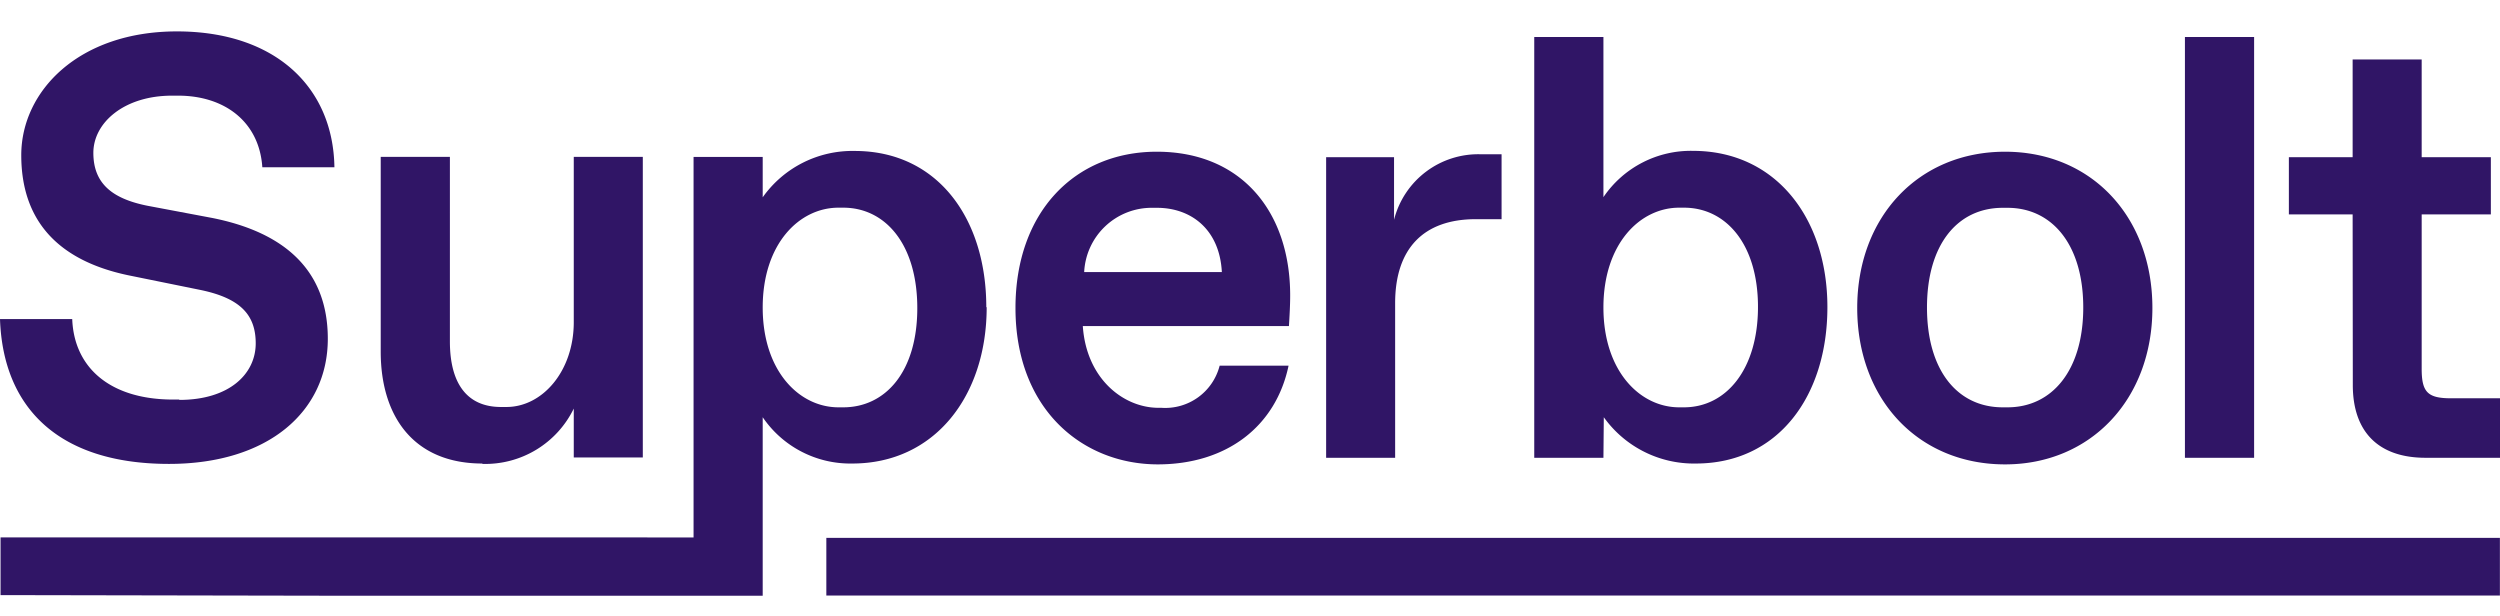
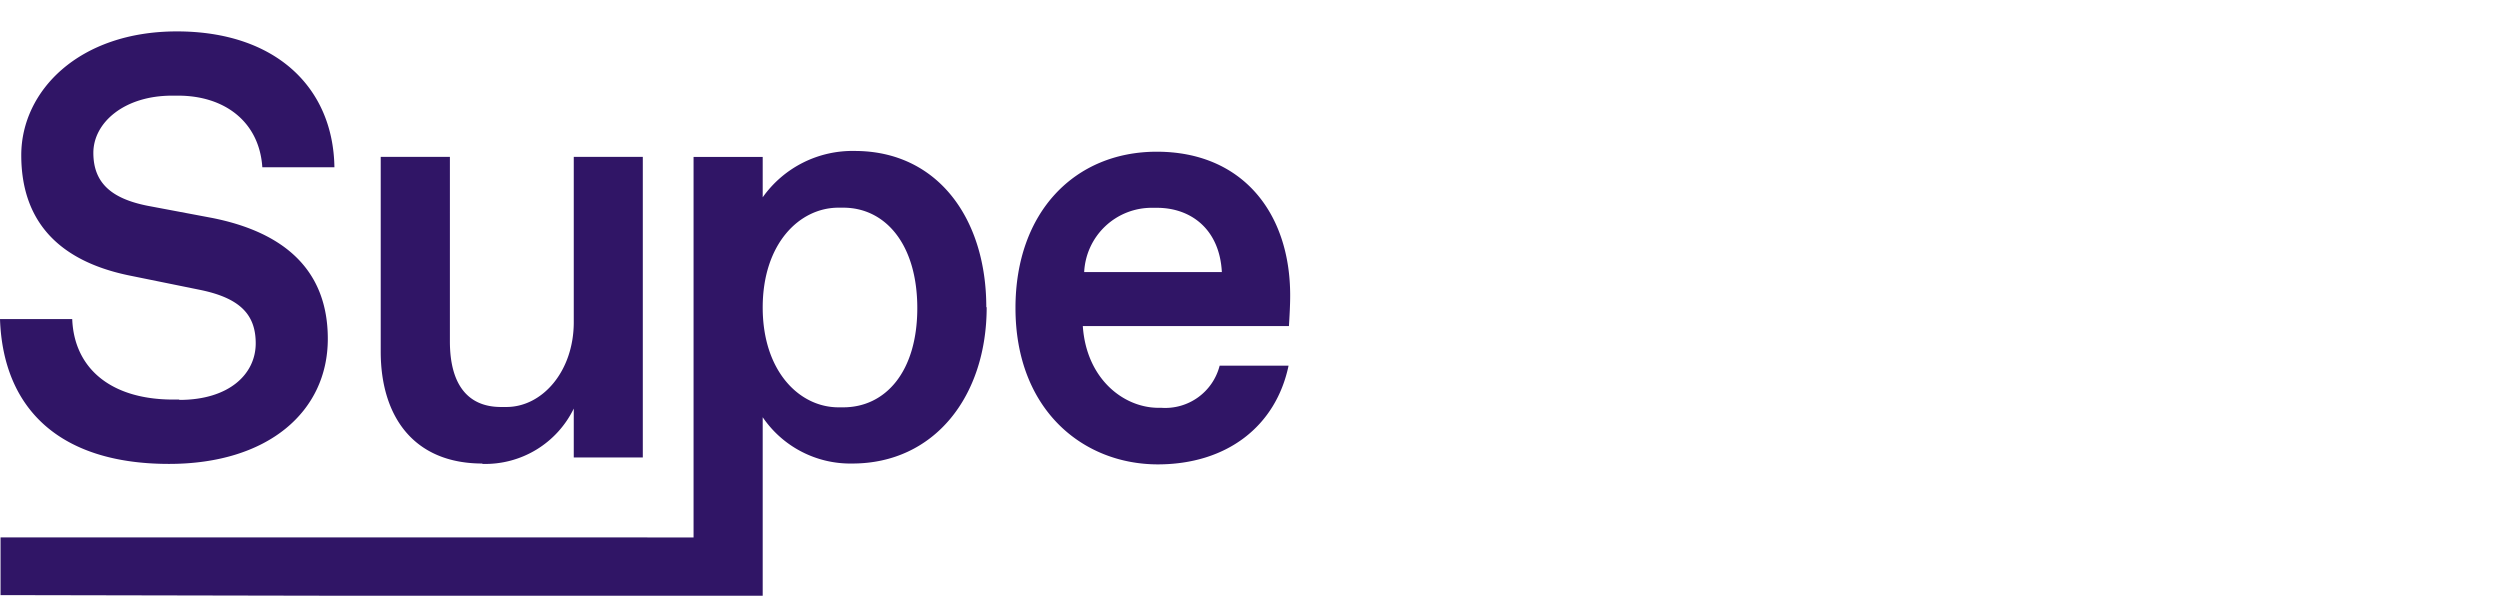
<svg xmlns="http://www.w3.org/2000/svg" fill="none" height="18" viewBox="0 0 73 18" width="73">
  <g fill="#301566">
    <path d="M5.234 11.667h-.178c-1.841 0-2.894-.931-2.947-2.351H0c.09 2.632 1.755 4.23 4.934 4.23 2.897 0 4.638-1.53 4.638-3.653 0-2.001-1.263-3.107-3.371-3.528l-1.895-.357c-1.052-.21-1.58-.667-1.58-1.545s.895-1.67 2.297-1.67h.179c1.352 0 2.369.757 2.458 2.091h2.105C9.729 2.534 8.027.917 5.166.917S.621 2.654.621 4.531c0 1.877 1.034 3.072 3.14 3.51l2.09.425c1.177.243 1.616.735 1.616 1.56 0 .895-.774 1.651-2.23 1.651M14.086 13.546a2.872 2.872 0 0 0 2.668-1.616v1.427h2.016V4.581h-2.016v4.827c0 1.427-.913 2.476-1.966 2.476h-.16c-.963 0-1.491-.65-1.491-1.916V4.58h-2.02v5.687c0 1.898.967 3.268 2.969 3.268" />
    <path d="M24.483 11.894c-1.141 0-2.212-1.053-2.212-2.915s1.07-2.915 2.212-2.915h.14c1.23 0 2.162 1.07 2.162 2.933 0 1.862-.932 2.897-2.163 2.897zM28.8 8.972c0-2.598-1.427-4.564-3.842-4.564a3.211 3.211 0 0 0-2.687 1.353V4.583h-2.019v11.11H.016v1.684l9.593.018h12.662v-5.212a3.094 3.094 0 0 0 2.615 1.352c2.405 0 3.925-1.97 3.925-4.567M33.659 6.068h.125c.98 0 1.827.613 1.894 1.876h-4.02a1.973 1.973 0 0 1 2-1.876zm.143 7.492c2.033 0 3.457-1.124 3.824-2.883h-2.012a1.64 1.64 0 0 1-1.702 1.231h-.082c-1.02 0-2.108-.842-2.212-2.387h6.019c.018-.3.036-.6.036-.895 0-2.423-1.406-4.196-3.896-4.196-2.387 0-4.125 1.755-4.125 4.563 0 2.969 1.966 4.567 4.16 4.567" />
-     <path d="M72.997 15.705H24.129v1.684h48.868zM40.738 8.854c0-1.594.828-2.454 2.355-2.454h.753V4.505h-.596a2.537 2.537 0 0 0-2.544 1.913V4.59h-1.983v8.777h2.015zM49.043 6.064h.128c1.231 0 2.162 1.07 2.162 2.897s-.93 2.933-2.162 2.933h-.139c-1.141 0-2.212-1.053-2.212-2.915 0-1.863 1.07-2.915 2.212-2.915zm-2.212 6.119a3.234 3.234 0 0 0 2.686 1.352c2.405 0 3.843-1.97 3.843-4.567 0-2.597-1.51-4.563-3.925-4.563a3.082 3.082 0 0 0-2.615 1.352V1.08H44.8v12.287h2.02zM58.48 6.068h.139c1.299 0 2.212 1.07 2.212 2.911 0 1.84-.913 2.915-2.212 2.915h-.14c-1.316 0-2.211-1.07-2.211-2.915s.895-2.911 2.212-2.911zm.068 7.492c2.497 0 4.302-1.898 4.302-4.567 0-2.668-1.784-4.563-4.303-4.563-2.518 0-4.316 1.895-4.316 4.563 0 2.669 1.783 4.567 4.316 4.567zM65.82 1.08H63.8v12.287h2.02zM68.702 11.244c0 1.37.753 2.123 2.123 2.123H73V11.63h-1.427c-.682 0-.86-.175-.86-.86V6.26h2.02V4.59h-2.02V1.736h-2.016V4.59h-1.862v1.67h1.862z" />
  </g>
</svg>